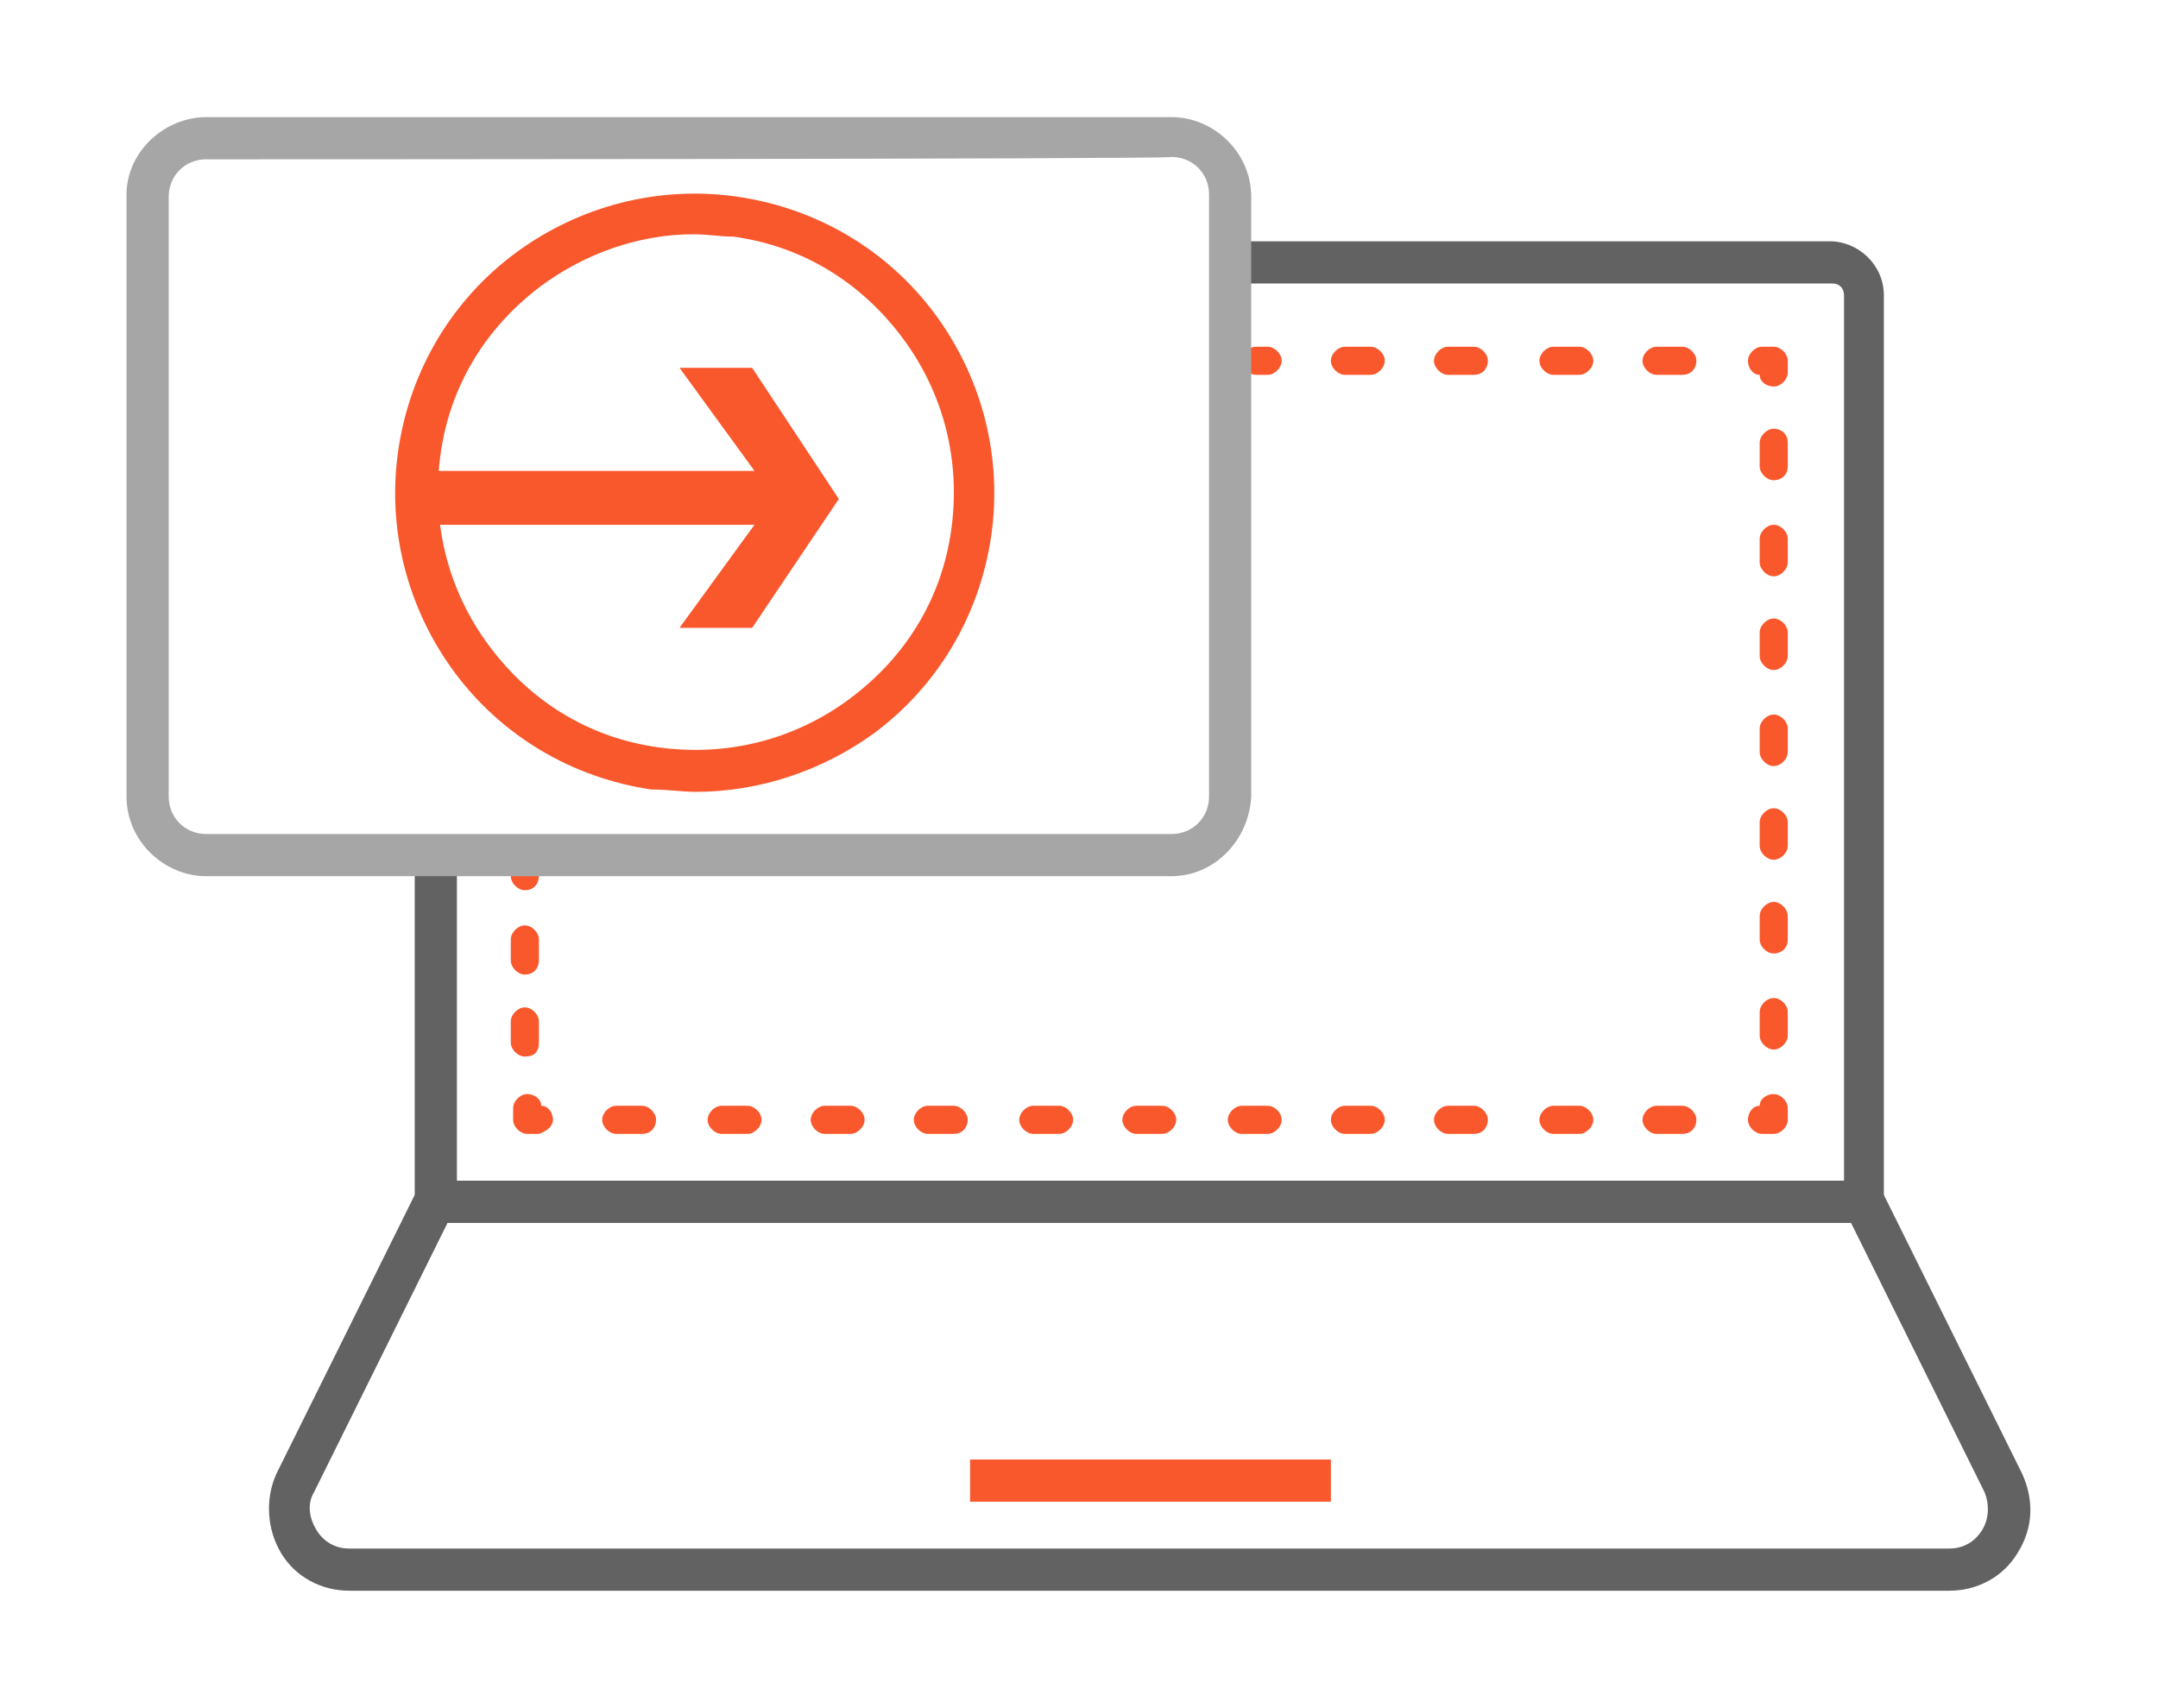
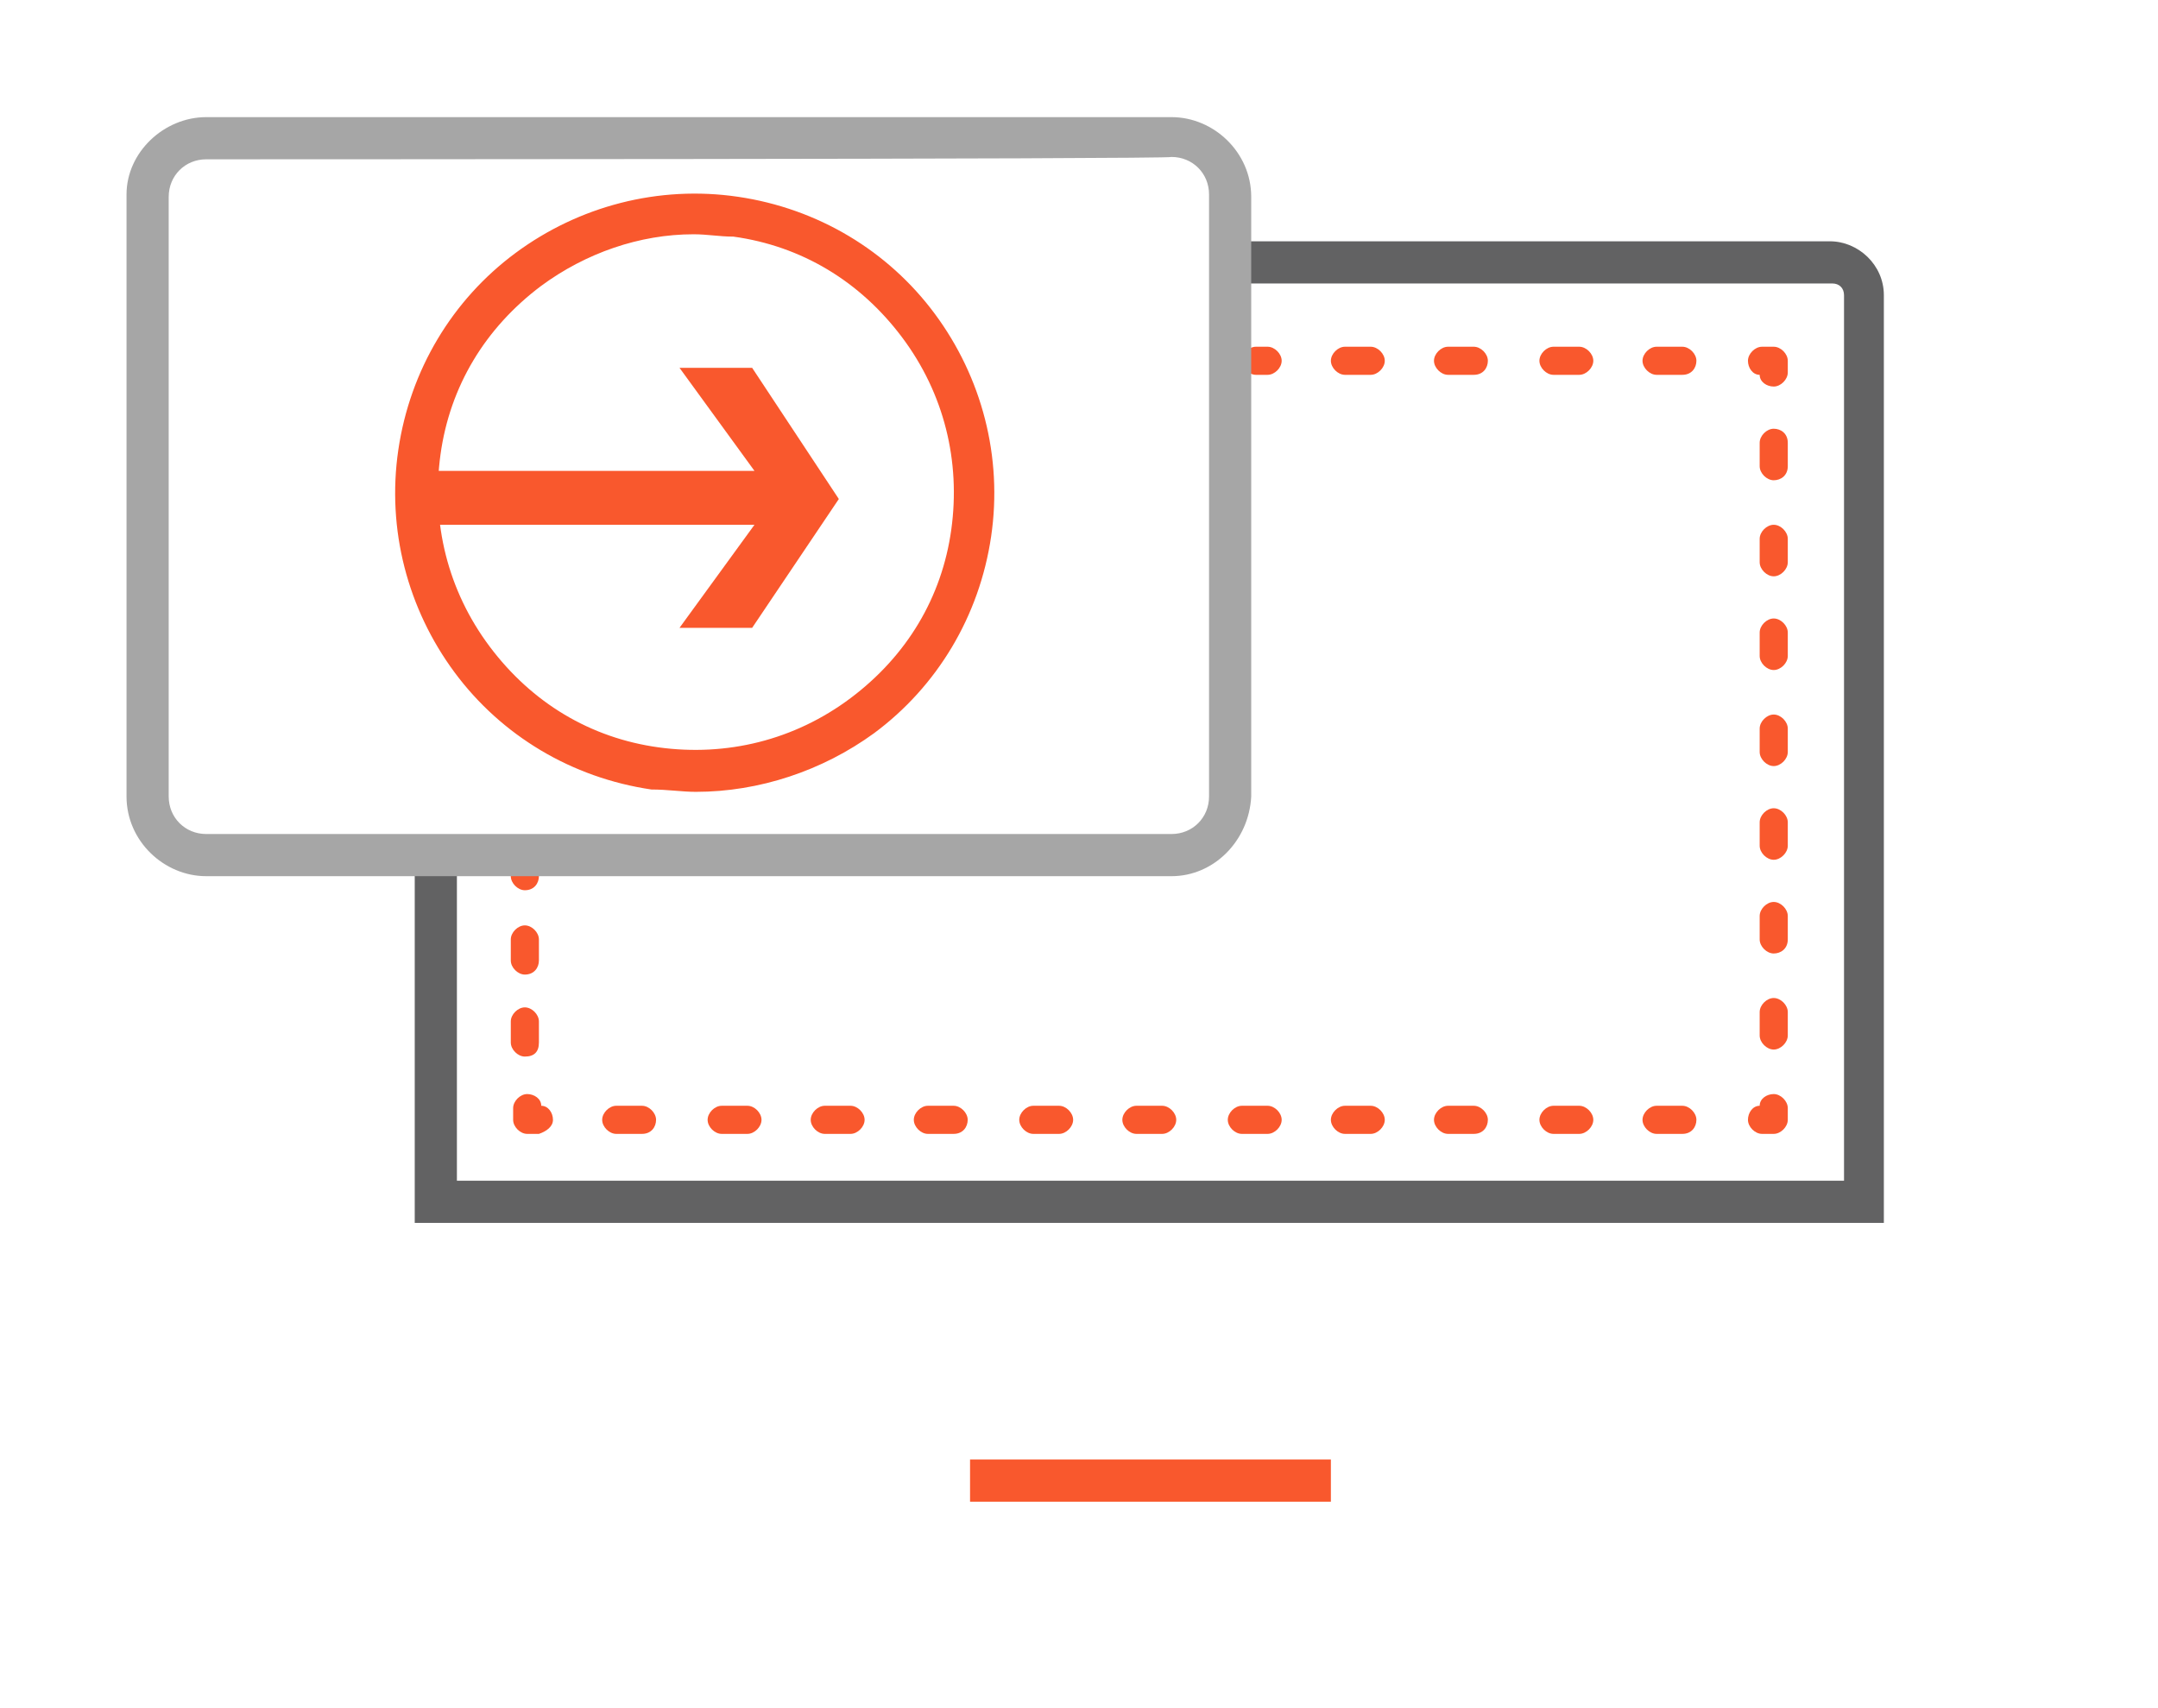
<svg xmlns="http://www.w3.org/2000/svg" version="1.1" id="Layer_1" x="0px" y="0px" viewBox="0 0 92.1 72.9" style="enable-background:new 0 0 92.1 72.9;" xml:space="preserve">
  <style type="text/css">
	.st0{fill:#626263;}
	.st1{fill:#F9582D;}
	.st2{fill:#A6A6A6;}
</style>
  <g>
    <path class="st0" d="M80.4,52.2H17.7V35.9h1.8v14.5h59.2V12.6c0-0.3-0.2-0.5-0.5-0.5H52.5v-1.8h25.6c1.2,0,2.3,1,2.3,2.3V52.2z" />
-     <path class="st0" d="M19.1,52.2l-5.7,11.5c-0.3,0.5-0.2,1.1,0.1,1.6s0.8,0.8,1.4,0.8h68.3c0.6,0,1.1-0.3,1.4-0.8s0.3-1.1,0.1-1.6   L79,52.2H19.1z M83.2,67.9H14.9c-1.2,0-2.3-0.6-2.9-1.6s-0.7-2.3-0.2-3.4L18,50.4h62.1l6.2,12.5c0.5,1.1,0.5,2.3-0.2,3.4   C85.5,67.3,84.4,67.9,83.2,67.9" />
    <rect x="41.4" y="62.3" class="st1" width="15.4" height="1.8" />
    <g>
      <path class="st1" d="M54.1,16h-0.5c-0.3,0-0.6-0.3-0.6-0.6s0.3-0.6,0.6-0.6h0.5c0.3,0,0.6,0.3,0.6,0.6S54.4,16,54.1,16" />
      <path class="st1" d="M58.5,16h-1.1c-0.3,0-0.6-0.3-0.6-0.6s0.3-0.6,0.6-0.6h1.1c0.3,0,0.6,0.3,0.6,0.6S58.8,16,58.5,16 M62.9,16    h-1.1c-0.3,0-0.6-0.3-0.6-0.6s0.3-0.6,0.6-0.6h1.1c0.3,0,0.6,0.3,0.6,0.6S63.3,16,62.9,16 M67.4,16h-1.1c-0.3,0-0.6-0.3-0.6-0.6    s0.3-0.6,0.6-0.6h1.1c0.3,0,0.6,0.3,0.6,0.6S67.7,16,67.4,16 M71.8,16h-1.1c-0.3,0-0.6-0.3-0.6-0.6s0.3-0.6,0.6-0.6h1.1    c0.3,0,0.6,0.3,0.6,0.6S72.2,16,71.8,16" />
      <path class="st1" d="M75.7,16.5c-0.3,0-0.6-0.2-0.6-0.5c-0.3,0-0.5-0.3-0.5-0.6s0.3-0.6,0.6-0.6h0.5c0.3,0,0.6,0.3,0.6,0.6v0.5    C76.3,16.2,76,16.5,75.7,16.5" />
      <path class="st1" d="M75.7,20.5c-0.3,0-0.6-0.3-0.6-0.6v-1c0-0.3,0.3-0.6,0.6-0.6s0.6,0.2,0.6,0.6v1C76.3,20.3,76,20.5,75.7,20.5     M75.7,24.6c-0.3,0-0.6-0.3-0.6-0.6v-1c0-0.3,0.3-0.6,0.6-0.6s0.6,0.3,0.6,0.6v1C76.3,24.3,76,24.6,75.7,24.6 M75.7,28.6    c-0.3,0-0.6-0.3-0.6-0.6v-1c0-0.3,0.3-0.6,0.6-0.6s0.6,0.3,0.6,0.6v1C76.3,28.3,76,28.6,75.7,28.6 M75.7,32.7    c-0.3,0-0.6-0.3-0.6-0.6v-1c0-0.3,0.3-0.6,0.6-0.6s0.6,0.3,0.6,0.6v1C76.3,32.4,76,32.7,75.7,32.7 M75.7,36.7    c-0.3,0-0.6-0.3-0.6-0.6v-1c0-0.3,0.3-0.6,0.6-0.6s0.6,0.3,0.6,0.6v1C76.3,36.4,76,36.7,75.7,36.7 M75.7,40.7    c-0.3,0-0.6-0.3-0.6-0.6v-1c0-0.3,0.3-0.6,0.6-0.6s0.6,0.3,0.6,0.6v1C76.3,40.5,76,40.7,75.7,40.7 M75.7,44.8    c-0.3,0-0.6-0.3-0.6-0.6v-1c0-0.3,0.3-0.6,0.6-0.6s0.6,0.3,0.6,0.6v1C76.3,44.5,76,44.8,75.7,44.8" />
      <path class="st1" d="M75.7,48.4h-0.5c-0.3,0-0.6-0.3-0.6-0.6s0.2-0.6,0.5-0.6c0-0.3,0.3-0.5,0.6-0.5c0.3,0,0.6,0.3,0.6,0.6v0.5    C76.3,48.1,76,48.4,75.7,48.4" />
      <path class="st1" d="M27.4,48.4h-1.1c-0.3,0-0.6-0.3-0.6-0.6s0.3-0.6,0.6-0.6h1.1c0.3,0,0.6,0.3,0.6,0.6S27.8,48.4,27.4,48.4     M31.9,48.4h-1.1c-0.3,0-0.6-0.3-0.6-0.6s0.3-0.6,0.6-0.6h1.1c0.3,0,0.6,0.3,0.6,0.6S32.2,48.4,31.9,48.4 M36.3,48.4h-1.1    c-0.3,0-0.6-0.3-0.6-0.6s0.3-0.6,0.6-0.6h1.1c0.3,0,0.6,0.3,0.6,0.6S36.6,48.4,36.3,48.4 M40.7,48.4h-1.1c-0.3,0-0.6-0.3-0.6-0.6    s0.3-0.6,0.6-0.6h1.1c0.3,0,0.6,0.3,0.6,0.6S41.1,48.4,40.7,48.4 M45.2,48.4h-1.1c-0.3,0-0.6-0.3-0.6-0.6s0.3-0.6,0.6-0.6h1.1    c0.3,0,0.6,0.3,0.6,0.6S45.5,48.4,45.2,48.4 M49.6,48.4h-1.1c-0.3,0-0.6-0.3-0.6-0.6s0.3-0.6,0.6-0.6h1.1c0.3,0,0.6,0.3,0.6,0.6    S49.9,48.4,49.6,48.4 M54.1,48.4H53c-0.3,0-0.6-0.3-0.6-0.6s0.3-0.6,0.6-0.6h1.1c0.3,0,0.6,0.3,0.6,0.6S54.4,48.4,54.1,48.4     M58.5,48.4h-1.1c-0.3,0-0.6-0.3-0.6-0.6s0.3-0.6,0.6-0.6h1.1c0.3,0,0.6,0.3,0.6,0.6S58.8,48.4,58.5,48.4 M62.9,48.4h-1.1    c-0.3,0-0.6-0.3-0.6-0.6s0.3-0.6,0.6-0.6h1.1c0.3,0,0.6,0.3,0.6,0.6S63.3,48.4,62.9,48.4 M67.4,48.4h-1.1c-0.3,0-0.6-0.3-0.6-0.6    s0.3-0.6,0.6-0.6h1.1c0.3,0,0.6,0.3,0.6,0.6S67.7,48.4,67.4,48.4 M71.8,48.4h-1.1c-0.3,0-0.6-0.3-0.6-0.6s0.3-0.6,0.6-0.6h1.1    c0.3,0,0.6,0.3,0.6,0.6S72.2,48.4,71.8,48.4" />
      <path class="st1" d="M23,48.4h-0.5c-0.3,0-0.6-0.3-0.6-0.6v-0.5c0-0.3,0.3-0.6,0.6-0.6c0.3,0,0.6,0.2,0.6,0.5    c0.3,0,0.5,0.3,0.5,0.6C23.6,48.1,23.3,48.3,23,48.4" />
      <path class="st1" d="M22.4,41.6c-0.3,0-0.6-0.3-0.6-0.6v-0.9c0-0.3,0.3-0.6,0.6-0.6s0.6,0.3,0.6,0.6V41    C23,41.3,22.8,41.6,22.4,41.6 M22.4,45.1c-0.3,0-0.6-0.3-0.6-0.6v-0.9c0-0.3,0.3-0.6,0.6-0.6s0.6,0.3,0.6,0.6v0.9    C23,44.9,22.8,45.1,22.4,45.1" />
      <path class="st1" d="M22.4,38c-0.3,0-0.6-0.3-0.6-0.6v-0.5c0-0.3,0.3-0.6,0.6-0.6s0.6,0.3,0.6,0.6v0.5C23,37.7,22.8,38,22.4,38" />
    </g>
    <path class="st2" d="M8.8,6.8c-0.9,0-1.6,0.7-1.6,1.6V34c0,0.9,0.7,1.6,1.6,1.6H50c0.9,0,1.6-0.7,1.6-1.6V8.3   c0-0.9-0.7-1.6-1.6-1.6C50,6.8,8.8,6.8,8.8,6.8z M50,37.4H8.8c-1.8,0-3.4-1.5-3.4-3.4V8.3C5.4,6.5,7,5,8.8,5H50   c1.8,0,3.4,1.5,3.4,3.4V34C53.3,35.9,51.8,37.4,50,37.4" />
    <path class="st1" d="M29.6,10c-2.3,0-4.6,0.8-6.5,2.2c-2.4,1.8-3.9,4.3-4.3,7.2c-0.4,2.9,0.3,5.8,2.1,8.2c1.8,2.4,4.3,3.9,7.2,4.3   c2.9,0.4,5.8-0.3,8.2-2.1c2.4-1.8,3.9-4.3,4.3-7.2l0,0c0.4-2.9-0.3-5.8-2.1-8.2s-4.3-3.9-7.2-4.3C30.7,10.1,30.2,10,29.6,10    M29.7,33.8c-0.6,0-1.2-0.1-1.9-0.1c-3.4-0.5-6.4-2.3-8.4-5s-2.9-6.1-2.4-9.5s2.3-6.4,5-8.4s6.1-2.9,9.5-2.4s6.4,2.3,8.4,5   s2.9,6.1,2.4,9.5s-2.3,6.4-5,8.4C35.1,32.9,32.4,33.8,29.7,33.8" />
    <polygon class="st1" points="32.1,15.7 29,15.7 32.2,20.1 28.4,20.1 28,20.1 18.1,20.1 18.1,22.4 28,22.4 28.4,22.4 32.2,22.4    29,26.8 32.1,26.8 35.8,21.3  " />
  </g>
</svg>